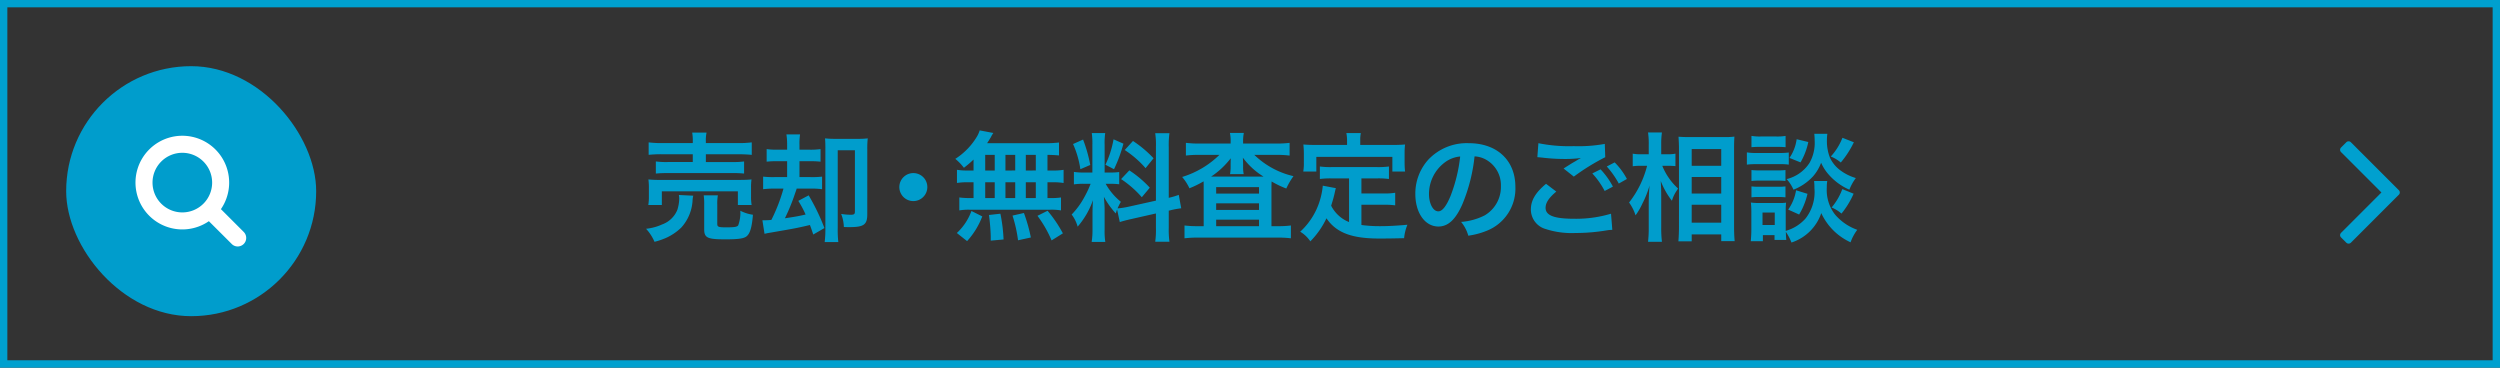
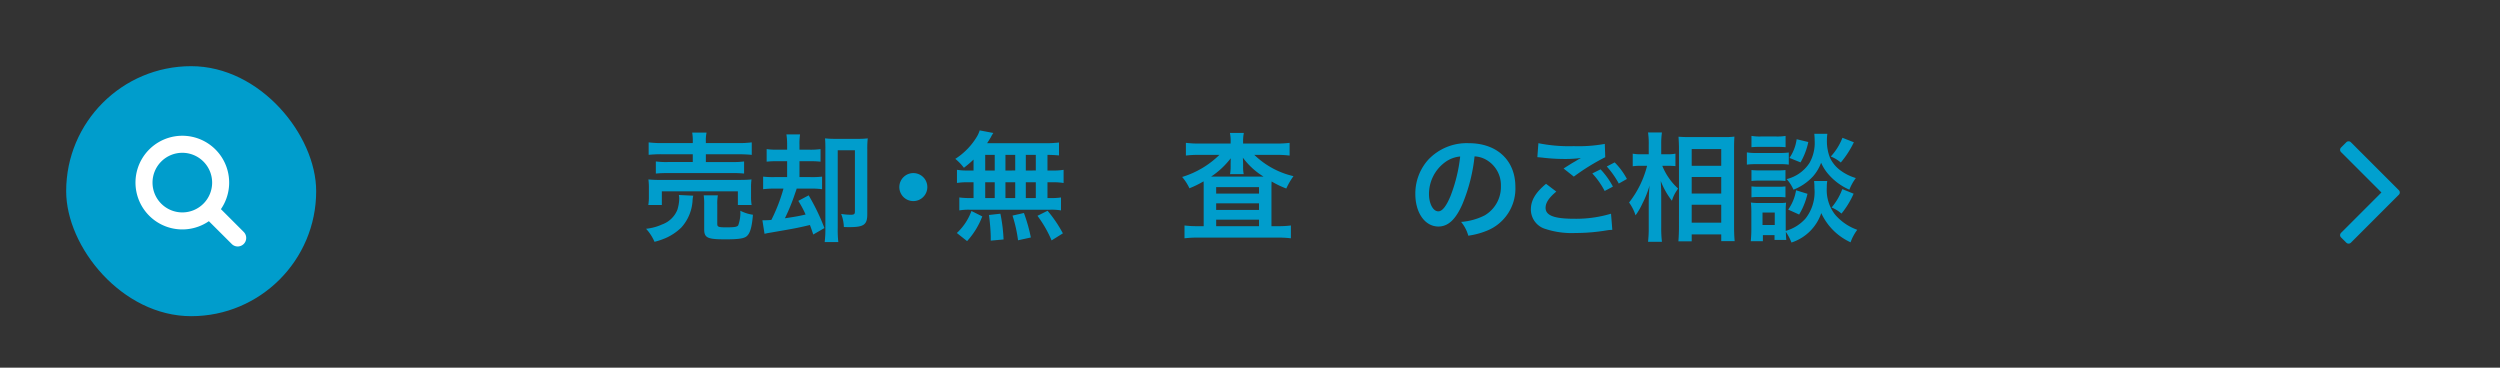
<svg xmlns="http://www.w3.org/2000/svg" viewBox="0 0 340 50">
  <rect x="0" y="0" width="340" height="50" fill="#333333" stroke="none" />
  <defs>
    <style>
      .a {
        fill: #00a0cf;
      }

      .b {
        fill: #009dcc;
      }

      .c {
        fill: #fff;
      }
    </style>
  </defs>
  <g>
-     <path class="a" d="M339,1V49H1V1H339m1-1H0V50H340V0Z" />
    <path class="a" d="M326.23,26.495l-6.498,6.5a.442.442,0,0,1-.643,0l-.697-.698a.453.453,0,0,1-.139-.32.481.481,0,0,1,.139-.32l5.481-5.481-5.481-5.481a.439.439,0,0,1,0-.641l.697-.698a.442.442,0,0,1,.643,0l6.498,6.5a.435.435,0,0,1,0,.641Z" />
    <g>
      <path class="b" d="M94.283,26.614a3.533,3.533,0,0,0-.096.688,5.948,5.948,0,0,1-1.553,3.666,7.378,7.378,0,0,1-1.889,1.312,9.988,9.988,0,0,1-1.729.608,6.341,6.341,0,0,0-1.152-1.776,6.894,6.894,0,0,0,2.191-.592,3.512,3.512,0,0,0,2.066-1.985,5.449,5.449,0,0,0,.256-1.505,3.143,3.143,0,0,0-.049-.512ZM88.168,27.878a6.475,6.475,0,0,0,.08-1.152V25.589a8.379,8.379,0,0,0-.064-1.185,16.374,16.374,0,0,0,1.713.064h10.58c.77,0,1.17-.016,1.73-.064a7.147,7.147,0,0,0-.064,1.137V26.71a6.234,6.234,0,0,0,.08,1.168h-1.873V26.021H90.01v1.857Zm6.051-8.611a6.555,6.555,0,0,0-.08-1.233H96.092a4.942,4.942,0,0,0-.096,1.233V19.459h4.322a13.713,13.713,0,0,0,1.92-.096v1.697a18.525,18.525,0,0,0-1.873-.08H95.996v1.057h3.568a10.331,10.331,0,0,0,1.633-.08v1.648a14.074,14.074,0,0,0-1.633-.064h-8.754a14.468,14.468,0,0,0-1.617.064V21.956a10.227,10.227,0,0,0,1.617.08h3.408V20.979H90.105a15.32,15.32,0,0,0-1.889.08V19.363a13.819,13.819,0,0,0,1.936.096h4.066Zm3.33,11.172c0,.416.143.48,1.232.48,1.119,0,1.473-.064,1.615-.272a4.927,4.927,0,0,0,.289-1.985,5.541,5.541,0,0,0,1.713.544c-.129,1.617-.369,2.481-.801,2.881-.367.353-1.121.464-2.961.464-2.434,0-2.865-.208-2.865-1.376V27.895a8.892,8.892,0,0,0-.064-1.329h1.922a6.532,6.532,0,0,0-.08,1.249Z" />
      <path class="b" d="M105.785,21.924a11.668,11.668,0,0,0-1.521.064v-1.712a9.234,9.234,0,0,0,1.537.08h1.248v-.592a9.053,9.053,0,0,0-.096-1.489h1.857a8.096,8.096,0,0,0-.08,1.473v.608h1.279a9.663,9.663,0,0,0,1.586-.08v1.712a12.342,12.342,0,0,0-1.586-.064h-1.279V24.085h1.473a11.798,11.798,0,0,0,1.6-.064v1.712a10.233,10.233,0,0,0-1.6-.08H108.346c-.064.224-.064.224-.225.672a26.957,26.957,0,0,1-1.375,3.361c1.312-.192,1.936-.304,2.816-.512a14.392,14.392,0,0,0-.992-1.856l1.408-.752a29.052,29.052,0,0,1,2.145,4.45l-1.52.88c-.225-.688-.32-.928-.449-1.296-1.824.432-2.129.48-5.377,1.04a7.928,7.928,0,0,0-.801.16L103.688,29.959h.24c.209,0,.561-.016.977-.048a23.025,23.025,0,0,0,1.648-4.258h-1.199a10.788,10.788,0,0,0-1.568.08V24.021a11.522,11.522,0,0,0,1.584.064h1.68V21.924Zm12.164,7.219c0,1.408-.463,1.745-2.416,1.745-.256,0-.416,0-.768-.016a5.288,5.288,0,0,0-.369-1.777,8.834,8.834,0,0,0,1.281.112c.479,0,.592-.08.592-.448V20.436h-2.338V31.032a14.493,14.493,0,0,0,.08,1.889h-1.855a14.139,14.139,0,0,0,.096-1.873V20.131c0-.608-.016-.929-.049-1.312a12.943,12.943,0,0,0,1.441.064h2.977a11.179,11.179,0,0,0,1.393-.064,12.633,12.633,0,0,0-.064,1.473Z" />
      <path class="b" d="M126.117,25.445a1.904,1.904,0,1,1-1.904-1.905A1.898,1.898,0,0,1,126.117,25.445Z" />
      <path class="b" d="M132.402,21.7a14.794,14.794,0,0,1-1.312,1.121,7.103,7.103,0,0,0-1.168-1.216,9.208,9.208,0,0,0,2.977-3.089,3.998,3.998,0,0,0,.338-.784l1.855.352a5.388,5.388,0,0,0-.336.576c-.16.272-.287.48-.512.816h7.764a15.186,15.186,0,0,0,2.016-.096v1.761c-.527-.048-.752-.064-1.568-.08v2.129h.625a8.308,8.308,0,0,0,1.568-.096v1.793a8.406,8.406,0,0,0-1.568-.096h-.625v2.145h.32a9.225,9.225,0,0,0,1.52-.08v1.761a7.481,7.481,0,0,0-1.488-.096h-10.916a7.346,7.346,0,0,0-1.424.096V26.854a10.276,10.276,0,0,0,1.568.08h.367v-2.145h-.688a8.606,8.606,0,0,0-1.568.096v-1.793a8.296,8.296,0,0,0,1.568.096h.688ZM130.131,31.688a7.623,7.623,0,0,0,1.984-2.993l1.473.736a10.555,10.555,0,0,1-2.064,3.361Zm3.857-8.5h1.297V21.06h-1.297Zm0,3.746h1.297v-2.145h-1.297Zm.752,5.794v-.656a28.017,28.017,0,0,0-.24-2.833l1.553-.176a21.695,21.695,0,0,1,.432,3.505Zm3.33-9.54V21.06h-1.33v2.129Zm0,3.746v-2.145h-1.33v2.145Zm.383,5.746a18.549,18.549,0,0,0-.752-3.361l1.553-.352a22.172,22.172,0,0,1,.943,3.33Zm2.418-9.492V21.06h-1.361v2.129Zm0,3.746v-2.145h-1.361v2.145Zm2.145,5.762a15.922,15.922,0,0,0-1.922-3.345l1.377-.688a17.953,17.953,0,0,1,2.082,3.073Z" />
-       <path class="b" d="M151.924,28.487c-.08.208-.098.288-.178.544a11.851,11.851,0,0,1-1.615-2.257c.08,1.088.096,1.312.096,1.825v2.641a9.467,9.467,0,0,0,.096,1.665h-1.857a10.344,10.344,0,0,0,.113-1.697V29.143c0-.641.031-1.393.064-1.921a11.076,11.076,0,0,1-2.082,3.602,4.826,4.826,0,0,0-.816-1.649,10.496,10.496,0,0,0,1.729-2.369,13.623,13.623,0,0,0,.85-1.809h-.834a8.284,8.284,0,0,0-1.439.08V23.38a7.932,7.932,0,0,0,1.439.08h1.074V19.667a10.085,10.085,0,0,0-.08-1.568h1.824a9.502,9.502,0,0,0-.08,1.552v3.81h.752a8.13,8.13,0,0,0,1.232-.064V25.061a9.344,9.344,0,0,0-1.264-.064h-.576a8.486,8.486,0,0,0,2.064,2.449,9.185,9.185,0,0,0-.449.896,10.721,10.721,0,0,0,1.473-.224l3.746-.833V19.971a10.964,10.964,0,0,0-.096-1.857h1.936a11.317,11.317,0,0,0-.096,1.841v6.947a9.845,9.845,0,0,0,1.361-.4l.336,1.825a11.668,11.668,0,0,0-1.537.288l-.16.032V30.983a11.744,11.744,0,0,0,.096,1.889h-1.936a11.614,11.614,0,0,0,.096-1.905v-1.937l-3.393.769c-.705.16-1.17.288-1.521.4Zm-4.627-9.508a19.551,19.551,0,0,1,.977,3.457l-1.344.576a12.935,12.935,0,0,0-.994-3.425Zm5.49.56a19.355,19.355,0,0,1-1.281,3.473l-1.168-.608a13.342,13.342,0,0,0,1.105-3.458Zm.801,3.633a14.615,14.615,0,0,1,2.785,2.353l-1.088,1.296a14.03,14.03,0,0,0-2.818-2.465Zm.496-4.001a15.525,15.525,0,0,1,2.801,2.353l-1.088,1.344a13.565,13.565,0,0,0-2.834-2.465Z" />
      <path class="b" d="M167.367,19.315a5.606,5.606,0,0,0-.096-1.232h1.889a6.123,6.123,0,0,0-.098,1.232v.208h4.514a14.01,14.01,0,0,0,1.811-.096v1.729a15.092,15.092,0,0,0-1.811-.096H170.584a11.308,11.308,0,0,0,5.33,2.897,9.469,9.469,0,0,0-.977,1.681,12.302,12.302,0,0,1-2-.96c-.018.528-.018.528-.018,1.008v5.074h.881a12.709,12.709,0,0,0,1.762-.096V32.408a14.841,14.841,0,0,0-1.889-.096H162.996a15.288,15.288,0,0,0-1.904.096V30.664a13.559,13.559,0,0,0,1.793.096h.816V25.541c0-.464,0-.561-.016-.88a13.194,13.194,0,0,1-1.922.944,6.688,6.688,0,0,0-.992-1.537,12.396,12.396,0,0,0,5.074-3.009h-2.77a14.625,14.625,0,0,0-1.793.096v-1.729a14.56,14.56,0,0,0,1.922.096h4.162Zm0,2.993s0-.272.016-.784A11.194,11.194,0,0,1,164.709,24.021h7.139a9.983,9.983,0,0,1-2.816-2.577c.016.464.031.752.031.864v.352a4.751,4.751,0,0,0,.08,1.024h-1.855a5.944,5.944,0,0,0,.08-1.041Zm-1.969,4.018h5.826v-.88h-5.826Zm0,2.225h5.826V27.654h-5.826Zm0,2.208h5.826v-.88h-5.826Z" />
-       <path class="b" d="M183.471,24.261h-2.354a11.381,11.381,0,0,0-1.615.08V22.644a10.646,10.646,0,0,0,1.615.08h6.131a11.14,11.14,0,0,0,1.648-.08v1.697a11.472,11.472,0,0,0-1.648-.08h-2.096v2.049h3.023a8.239,8.239,0,0,0,1.57-.096v1.712a10.833,10.833,0,0,0-1.57-.08h-3.023v2.753a18.724,18.724,0,0,0,2.607.16c.93,0,2.018-.048,3.65-.192a6.235,6.235,0,0,0-.449,1.825c-1.312.032-2.145.048-3.408.048-3.746,0-5.842-.816-7.154-2.753a11.374,11.374,0,0,1-2.193,3.137,4.356,4.356,0,0,0-1.377-1.312,9.491,9.491,0,0,0,2.754-4.53,9.878,9.878,0,0,0,.318-1.729l1.777.336c-.08.272-.08.288-.225.944-.08.32-.176.688-.416,1.441a4.64,4.64,0,0,0,2.434,2.225Zm-.271-5.138a5.296,5.296,0,0,0-.096-1.024h1.969a4.826,4.826,0,0,0-.08,1.008v.608h4.32c.641,0,1.186-.016,1.777-.064a8.671,8.671,0,0,0-.064,1.185V22.084a10.168,10.168,0,0,0,.064,1.249h-1.729v-2.001H179.021v2.001h-1.777a7.034,7.034,0,0,0,.08-1.265V20.835c0-.416-.031-.816-.064-1.185.576.048,1.121.064,1.762.064h4.178Z" />
      <path class="b" d="M198.873,27.798c-.912,2.065-1.936,3.009-3.248,3.009-1.826,0-3.139-1.857-3.139-4.434a6.875,6.875,0,0,1,1.762-4.658,7.182,7.182,0,0,1,5.506-2.241c3.842,0,6.338,2.337,6.338,5.938a6.165,6.165,0,0,1-3.889,5.97,10.458,10.458,0,0,1-2.514.672,5.075,5.075,0,0,0-.977-1.873,8.503,8.503,0,0,0,3.186-.88,4.48,4.48,0,0,0,2.225-4.001,3.963,3.963,0,0,0-1.969-3.553,3.496,3.496,0,0,0-1.615-.48A23.156,23.156,0,0,1,198.873,27.798Zm-2.352-5.73a5.357,5.357,0,0,0-2.178,4.322c0,1.312.561,2.353,1.264,2.353.529,0,1.074-.672,1.65-2.049a21.182,21.182,0,0,0,1.328-5.41A4.078,4.078,0,0,0,196.521,22.068Z" />
      <path class="b" d="M211.656,26.054c-1.008.848-1.457,1.521-1.457,2.209,0,1.04,1.17,1.488,3.875,1.488a16.496,16.496,0,0,0,5.025-.688l.176,2.193a6.853,6.853,0,0,0-.705.064A25.807,25.807,0,0,1,214.25,31.688a11.446,11.446,0,0,1-4.002-.528,2.763,2.763,0,0,1-2.049-2.673c0-1.233.623-2.289,2.064-3.49Zm-2.434-6.579a21.007,21.007,0,0,0,4.803.4,19.856,19.856,0,0,0,4.227-.304l.062,1.809A29.083,29.083,0,0,0,214.041,24.021l-1.393-1.105c1.008-.641,1.186-.752,1.586-.977.158-.096.207-.128.416-.256a3.165,3.165,0,0,0,.352-.192,17.045,17.045,0,0,1-2.4.128,25.28,25.28,0,0,1-2.93-.192c-.191-.016-.305-.032-.369-.032-.031,0-.111-.016-.223-.016Zm8.453,3.553a10.436,10.436,0,0,1,1.68,2.353l-1.121.592a10.813,10.813,0,0,0-1.68-2.385Zm2.48,1.937a11.865,11.865,0,0,0-1.633-2.321l1.072-.56a9.246,9.246,0,0,1,1.664,2.257Z" />
      <path class="b" d="M226.07,22.548a8.441,8.441,0,0,0,2.145,3.089c-.08.128-.145.24-.193.304a4.896,4.896,0,0,0-.639,1.361,10.451,10.451,0,0,1-1.521-2.689c.049.929.064,1.313.064,2.193v4.113a15.983,15.983,0,0,0,.096,1.969h-1.889a16.162,16.162,0,0,0,.096-1.969V27.622c0-.704.049-1.84.111-2.401a13.252,13.252,0,0,1-.959,2.433,9.461,9.461,0,0,1-.945,1.633,6.099,6.099,0,0,0-.881-1.745,13.349,13.349,0,0,0,2.449-4.994h-.783a7.839,7.839,0,0,0-1.17.064V20.899a5.676,5.676,0,0,0,1.186.08h.992V19.683a10.286,10.286,0,0,0-.096-1.665h1.889a10.753,10.753,0,0,0-.096,1.648v1.312h.912a4.733,4.733,0,0,0,1.023-.08v1.697c-.367-.032-.639-.048-1.008-.048Zm2.191,10.276c.049-.592.08-1.264.08-2.049V20.291c0-.544-.016-.929-.064-1.697.434.032.736.048,1.426.048h4.801a9.518,9.518,0,0,0,1.377-.064c-.031.464-.047.896-.047,1.633V30.759c0,.849.031,1.537.08,2.033h-1.826v-.913h-4.018v.944Zm1.809-10.276h4.018V20.275h-4.018Zm0,3.777h4.018V24.069h-4.018Zm0,3.954h4.018V27.846h-4.018Z" />
      <path class="b" d="M237.574,20.724a7.058,7.058,0,0,0,1.281.08h3.137a8.653,8.653,0,0,0,1.281-.064v1.649a7.397,7.397,0,0,0-1.217-.064h-3.201a9.611,9.611,0,0,0-1.281.064Zm10.932,3.889a5.38,5.38,0,0,0-.062.896,5.435,5.435,0,0,0,1.104,3.649,7.088,7.088,0,0,0,3.041,2.097,6.307,6.307,0,0,0-.912,1.697,8.075,8.075,0,0,1-3.984-3.97,6.339,6.339,0,0,1-4.051,4.001,7.317,7.317,0,0,0-.768-1.457c.016.576.031.752.062,1.104h-1.6v-.656h-1.584v.832h-1.648c.047-.496.078-1.056.078-1.568V28.791a10.592,10.592,0,0,0-.062-1.249,6.458,6.458,0,0,0,1.072.064h2.752a4.853,4.853,0,0,0,.961-.048,9.792,9.792,0,0,0-.047,1.152V31.4a5.671,5.671,0,0,0,2.721-1.713,5.845,5.845,0,0,0,1.184-4.082,8.568,8.568,0,0,0-.047-.993Zm-10.307-6.13a6.821,6.821,0,0,0,1.297.08h2.049a6.912,6.912,0,0,0,1.295-.08V20.019c-.432-.032-.719-.048-1.295-.048h-2.049c-.578,0-.914.016-1.297.048Zm0,4.642a8.141,8.141,0,0,0,1.008.048h2.625a7.363,7.363,0,0,0,.992-.048v1.488a8.032,8.032,0,0,0-.992-.048h-2.625a8.141,8.141,0,0,0-1.008.048Zm0,2.225a8.027,8.027,0,0,0,1.008.048h2.625a7.262,7.262,0,0,0,.992-.048v1.489a7.968,7.968,0,0,0-1.008-.048H239.207a8.141,8.141,0,0,0-1.008.048Zm1.504,5.25h1.664V28.903h-1.664Zm8.82-12.405a5.872,5.872,0,0,0-.064.913,6.202,6.202,0,0,0,.4,2.305,4.528,4.528,0,0,0,1.504,1.809,6.672,6.672,0,0,0,2.033.992,6.509,6.509,0,0,0-.881,1.584,8.04,8.04,0,0,1-2.721-1.953,6.1,6.1,0,0,1-1.121-1.713,5.997,5.997,0,0,1-1.104,1.857,7.141,7.141,0,0,1-2.658,1.809,5.167,5.167,0,0,0-.928-1.44,5.157,5.157,0,0,0,3.105-2.193,5.536,5.536,0,0,0,.705-3.073,8.38,8.38,0,0,0-.049-.896Zm-2.705,8.164a9.616,9.616,0,0,1-1.137,2.817l-1.488-.672a6.209,6.209,0,0,0,1.072-2.625Zm.111-7.043a9.234,9.234,0,0,1-1.057,2.769l-1.504-.608a5.889,5.889,0,0,0,.977-2.545Zm6.195.032a12.795,12.795,0,0,1-1.777,2.753,4.834,4.834,0,0,0-1.361-.816,8.024,8.024,0,0,0,1.586-2.545Zm-.033,6.995a11.752,11.752,0,0,1-1.648,2.705,5.09,5.09,0,0,0-1.344-.833,8.196,8.196,0,0,0,1.455-2.497Z" />
    </g>
    <g>
      <rect class="b" x="9" y="9" width="34" height="34" rx="17" />
      <path class="c" d="M32.325,33.52a1.135,1.135,0,0,1-.814-.344l-3.104-3.095a6.37,6.37,0,1,1,1.638-1.638l3.104,3.104A1.158,1.158,0,0,1,32.325,33.52ZM24.797,20.78a4.054,4.054,0,1,0,4.054,4.054A4.058,4.058,0,0,0,24.797,20.78Z" />
    </g>
  </g>
</svg>